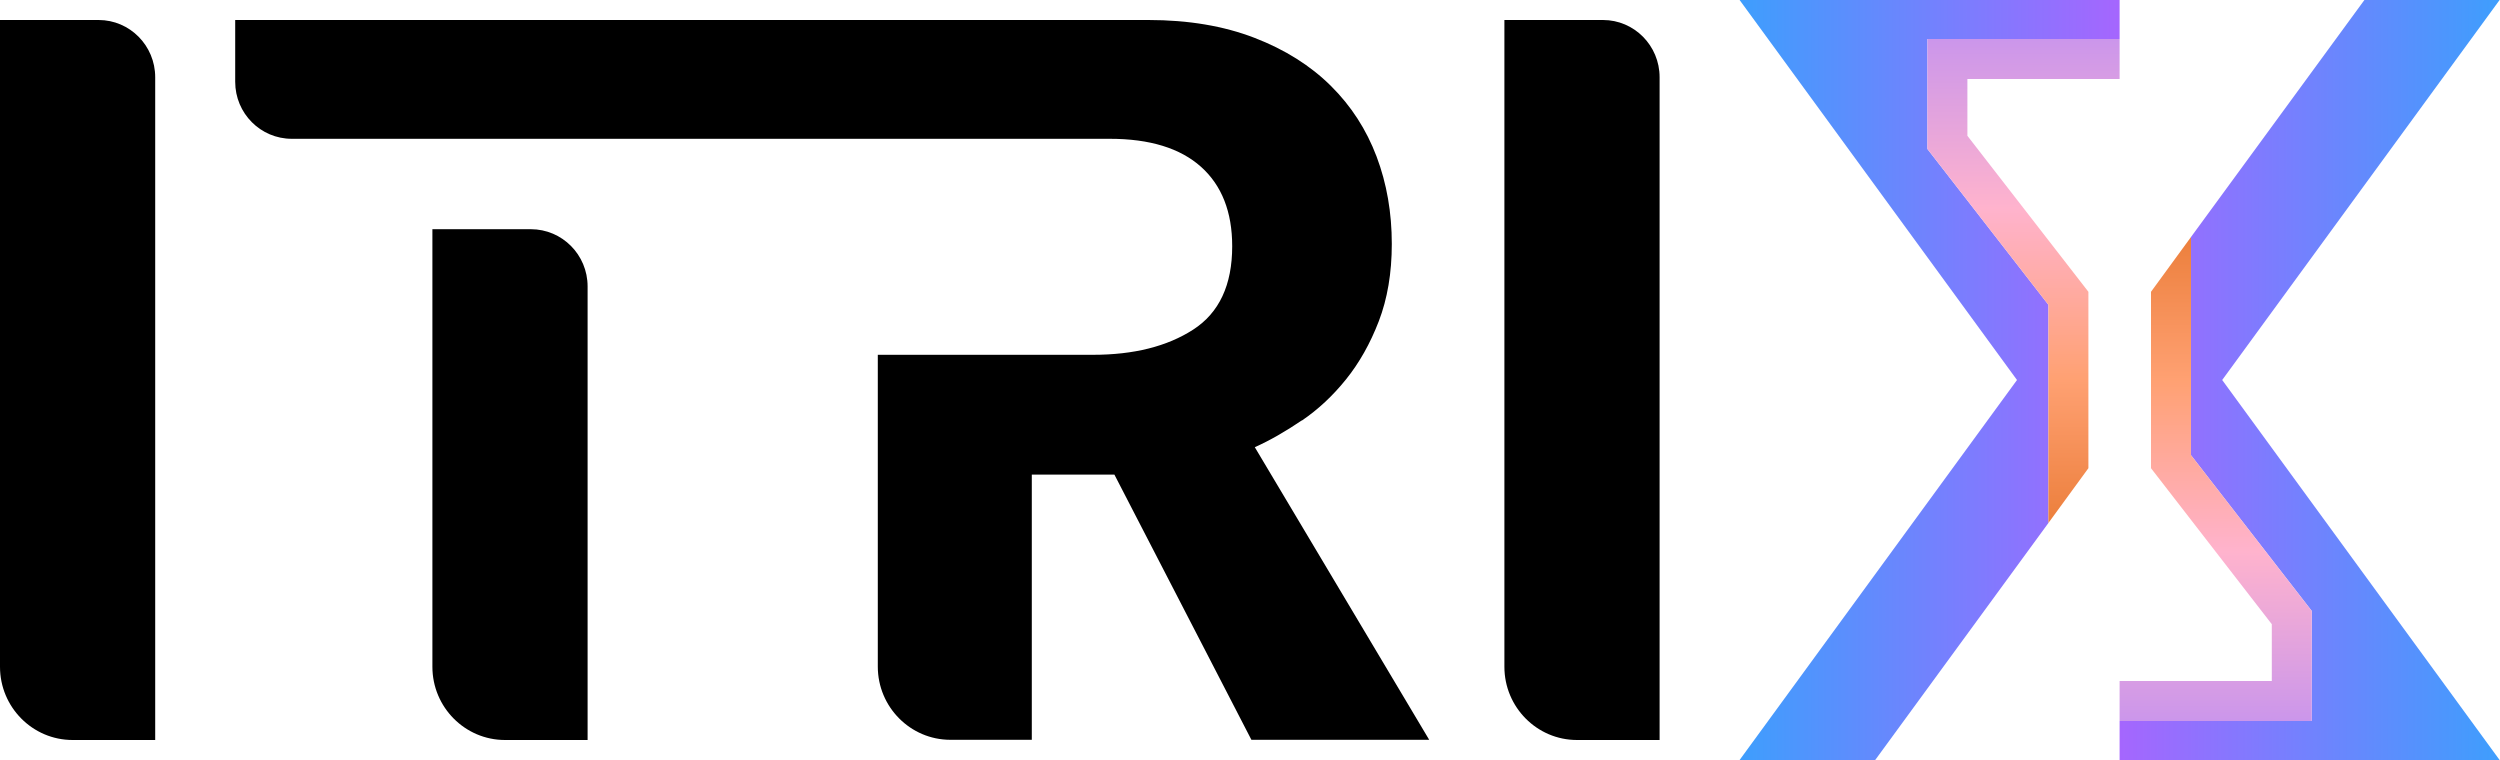
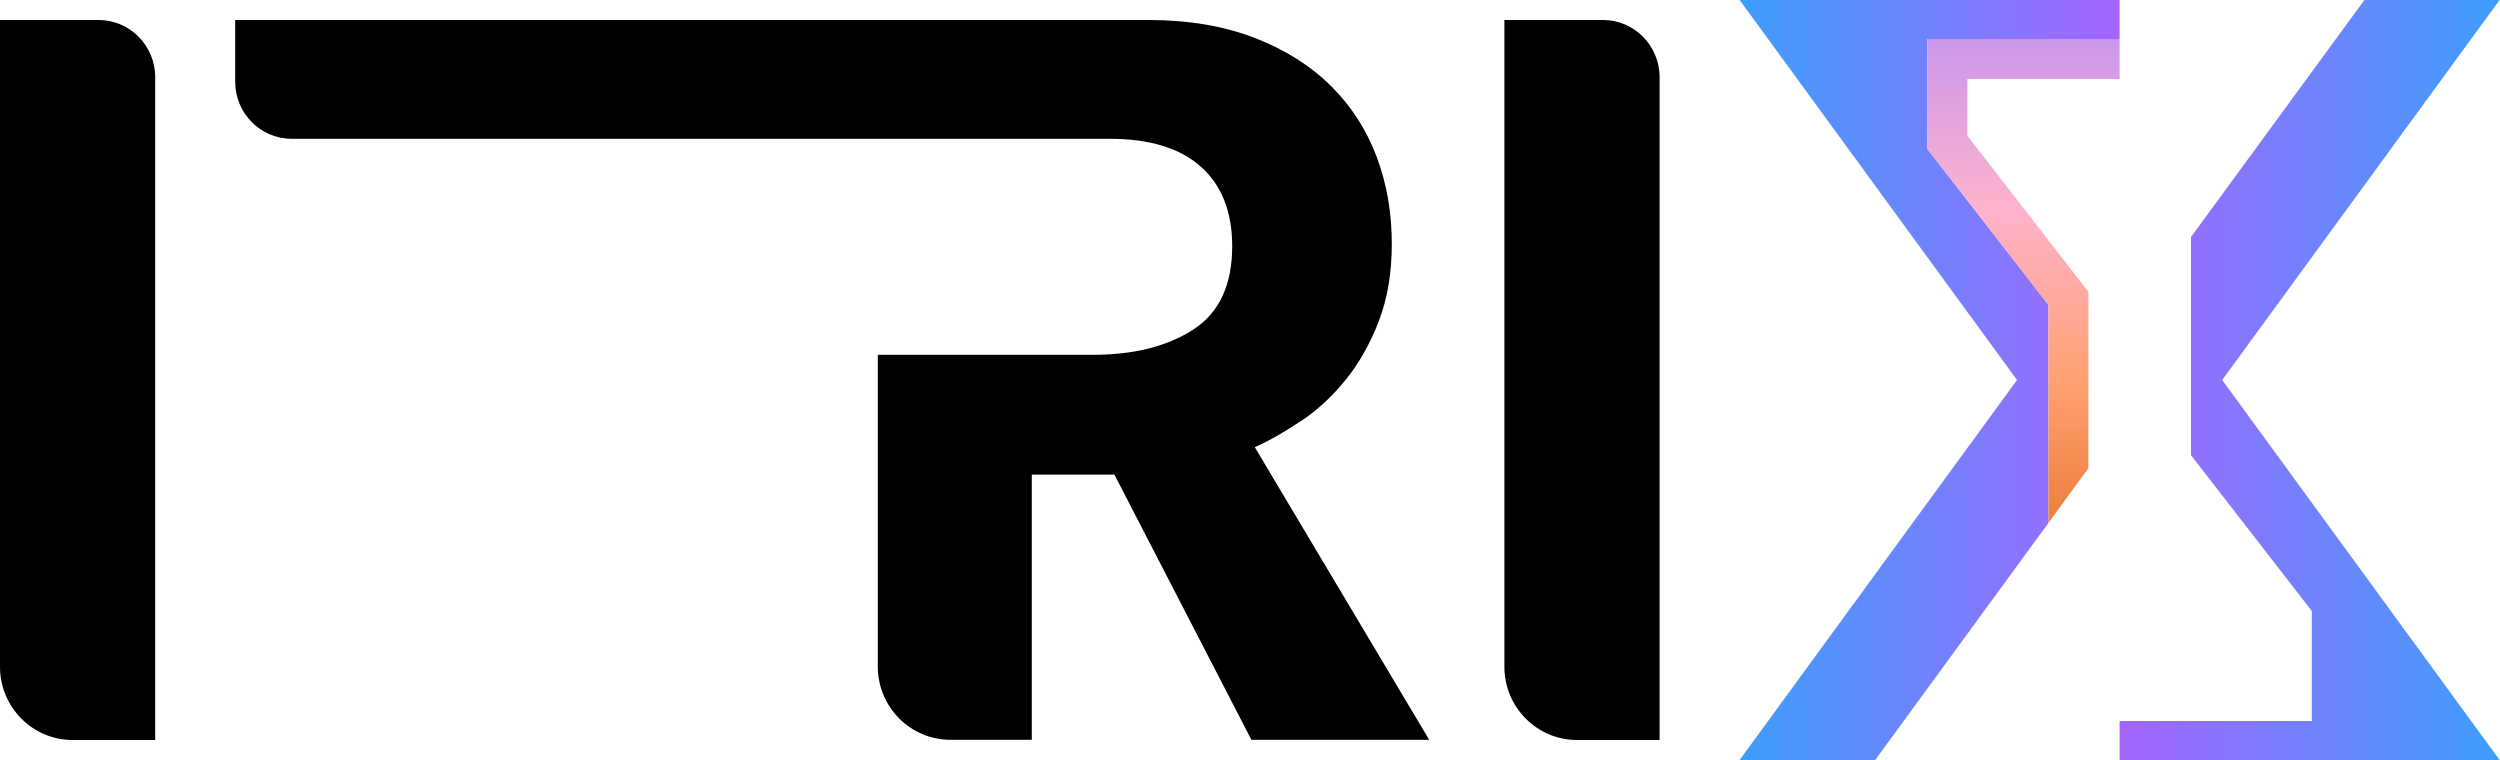
<svg xmlns="http://www.w3.org/2000/svg" width="375" height="114" viewBox="0 0 375 114" fill="none">
  <path d="M14.79 3H-2.28882e-05V100.02C-2.28882e-05 106.08 4.89 111 10.89 111H23.28V11.58C23.28 6.84 19.47 3 14.79 3Z" fill="black" />
  <path d="M240.45 3H225.66V100.02C225.66 106.08 230.55 111 236.55 111H248.94V11.58C248.94 6.84 245.13 3 240.45 3Z" fill="black" />
  <path d="M195.27 63.09C197.7 61.44 199.92 59.37 201.9 56.91C203.88 54.45 205.53 51.54 206.82 48.18C208.11 44.82 208.77 40.95 208.77 36.6C208.77 31.92 208.02 27.54 206.49 23.49C204.96 19.44 202.68 15.9 199.62 12.87C196.56 9.84 192.75 7.44 188.16 5.67C183.57 3.9 178.26 3 172.26 3H35.28V12.27C35.28 17.01 39.09 20.82 43.77 20.82H166.47C172.47 20.82 177.03 22.23 180.15 25.02C183.27 27.81 184.83 31.8 184.83 36.93C184.83 42.75 182.88 46.92 178.98 49.44C175.08 51.96 170.07 53.22 163.95 53.22H131.67V99.99C131.67 106.05 136.56 110.97 142.56 110.97H154.77V71.19H167.16L187.71 110.97H214.38L188.22 67.08C190.5 66.06 192.84 64.71 195.27 63.06V63.09Z" fill="black" />
-   <path d="M79.62 34.38H64.86V100.02C64.86 106.08 69.75 111 75.75 111H88.14V42.96C88.14 38.22 84.33 34.38 79.62 34.38Z" fill="black" />
  <path d="M307.26 78.45V45.72L289.11 22.35V5.85H317.94V-1.52588e-05H260.94L302.55 57L260.94 114H281.28" fill="url(#paint0_linear_100_680)" />
  <path d="M328.65 35.55V68.28L346.77 91.65V108.15H317.94V114H374.94L333.33 57L374.94 -2.28882e-05H354.66" fill="url(#paint1_linear_100_680)" />
  <path d="M289.11 5.85V22.35L307.26 45.72V78.45L313.26 70.23V43.77L295.11 20.37V11.85H317.94V5.85H289.11Z" fill="url(#paint2_linear_100_680)" />
-   <path d="M346.77 108.15V91.65L328.65 68.28V35.55L322.65 43.77V70.23L340.77 93.63V102.15H317.94V108.15H346.77Z" fill="url(#paint3_linear_100_680)" />
  <defs>
    <linearGradient id="paint0_linear_100_680" x1="260.94" y1="57" x2="317.94" y2="57" gradientUnits="userSpaceOnUse">
      <stop stop-color="#3E9EFD" />
      <stop offset="1" stop-color="#A566FE" />
    </linearGradient>
    <linearGradient id="paint1_linear_100_680" x1="317.94" y1="57" x2="374.94" y2="57" gradientUnits="userSpaceOnUse">
      <stop stop-color="#A566FE" />
      <stop offset="1" stop-color="#3E9EFD" />
    </linearGradient>
    <linearGradient id="paint2_linear_100_680" x1="303.54" y1="5.85" x2="303.54" y2="78.45" gradientUnits="userSpaceOnUse">
      <stop stop-color="#CB96EB" />
      <stop offset="0.35" stop-color="#FFB3CD" />
      <stop offset="0.7" stop-color="#FFA173" />
      <stop offset="1" stop-color="#EC7F3C" />
    </linearGradient>
    <linearGradient id="paint3_linear_100_680" x1="332.34" y1="108.15" x2="332.34" y2="35.55" gradientUnits="userSpaceOnUse">
      <stop stop-color="#CB96EB" />
      <stop offset="0.35" stop-color="#FFB3CD" />
      <stop offset="0.7" stop-color="#FFA173" />
      <stop offset="1" stop-color="#EC7F3C" />
    </linearGradient>
  </defs>
</svg>